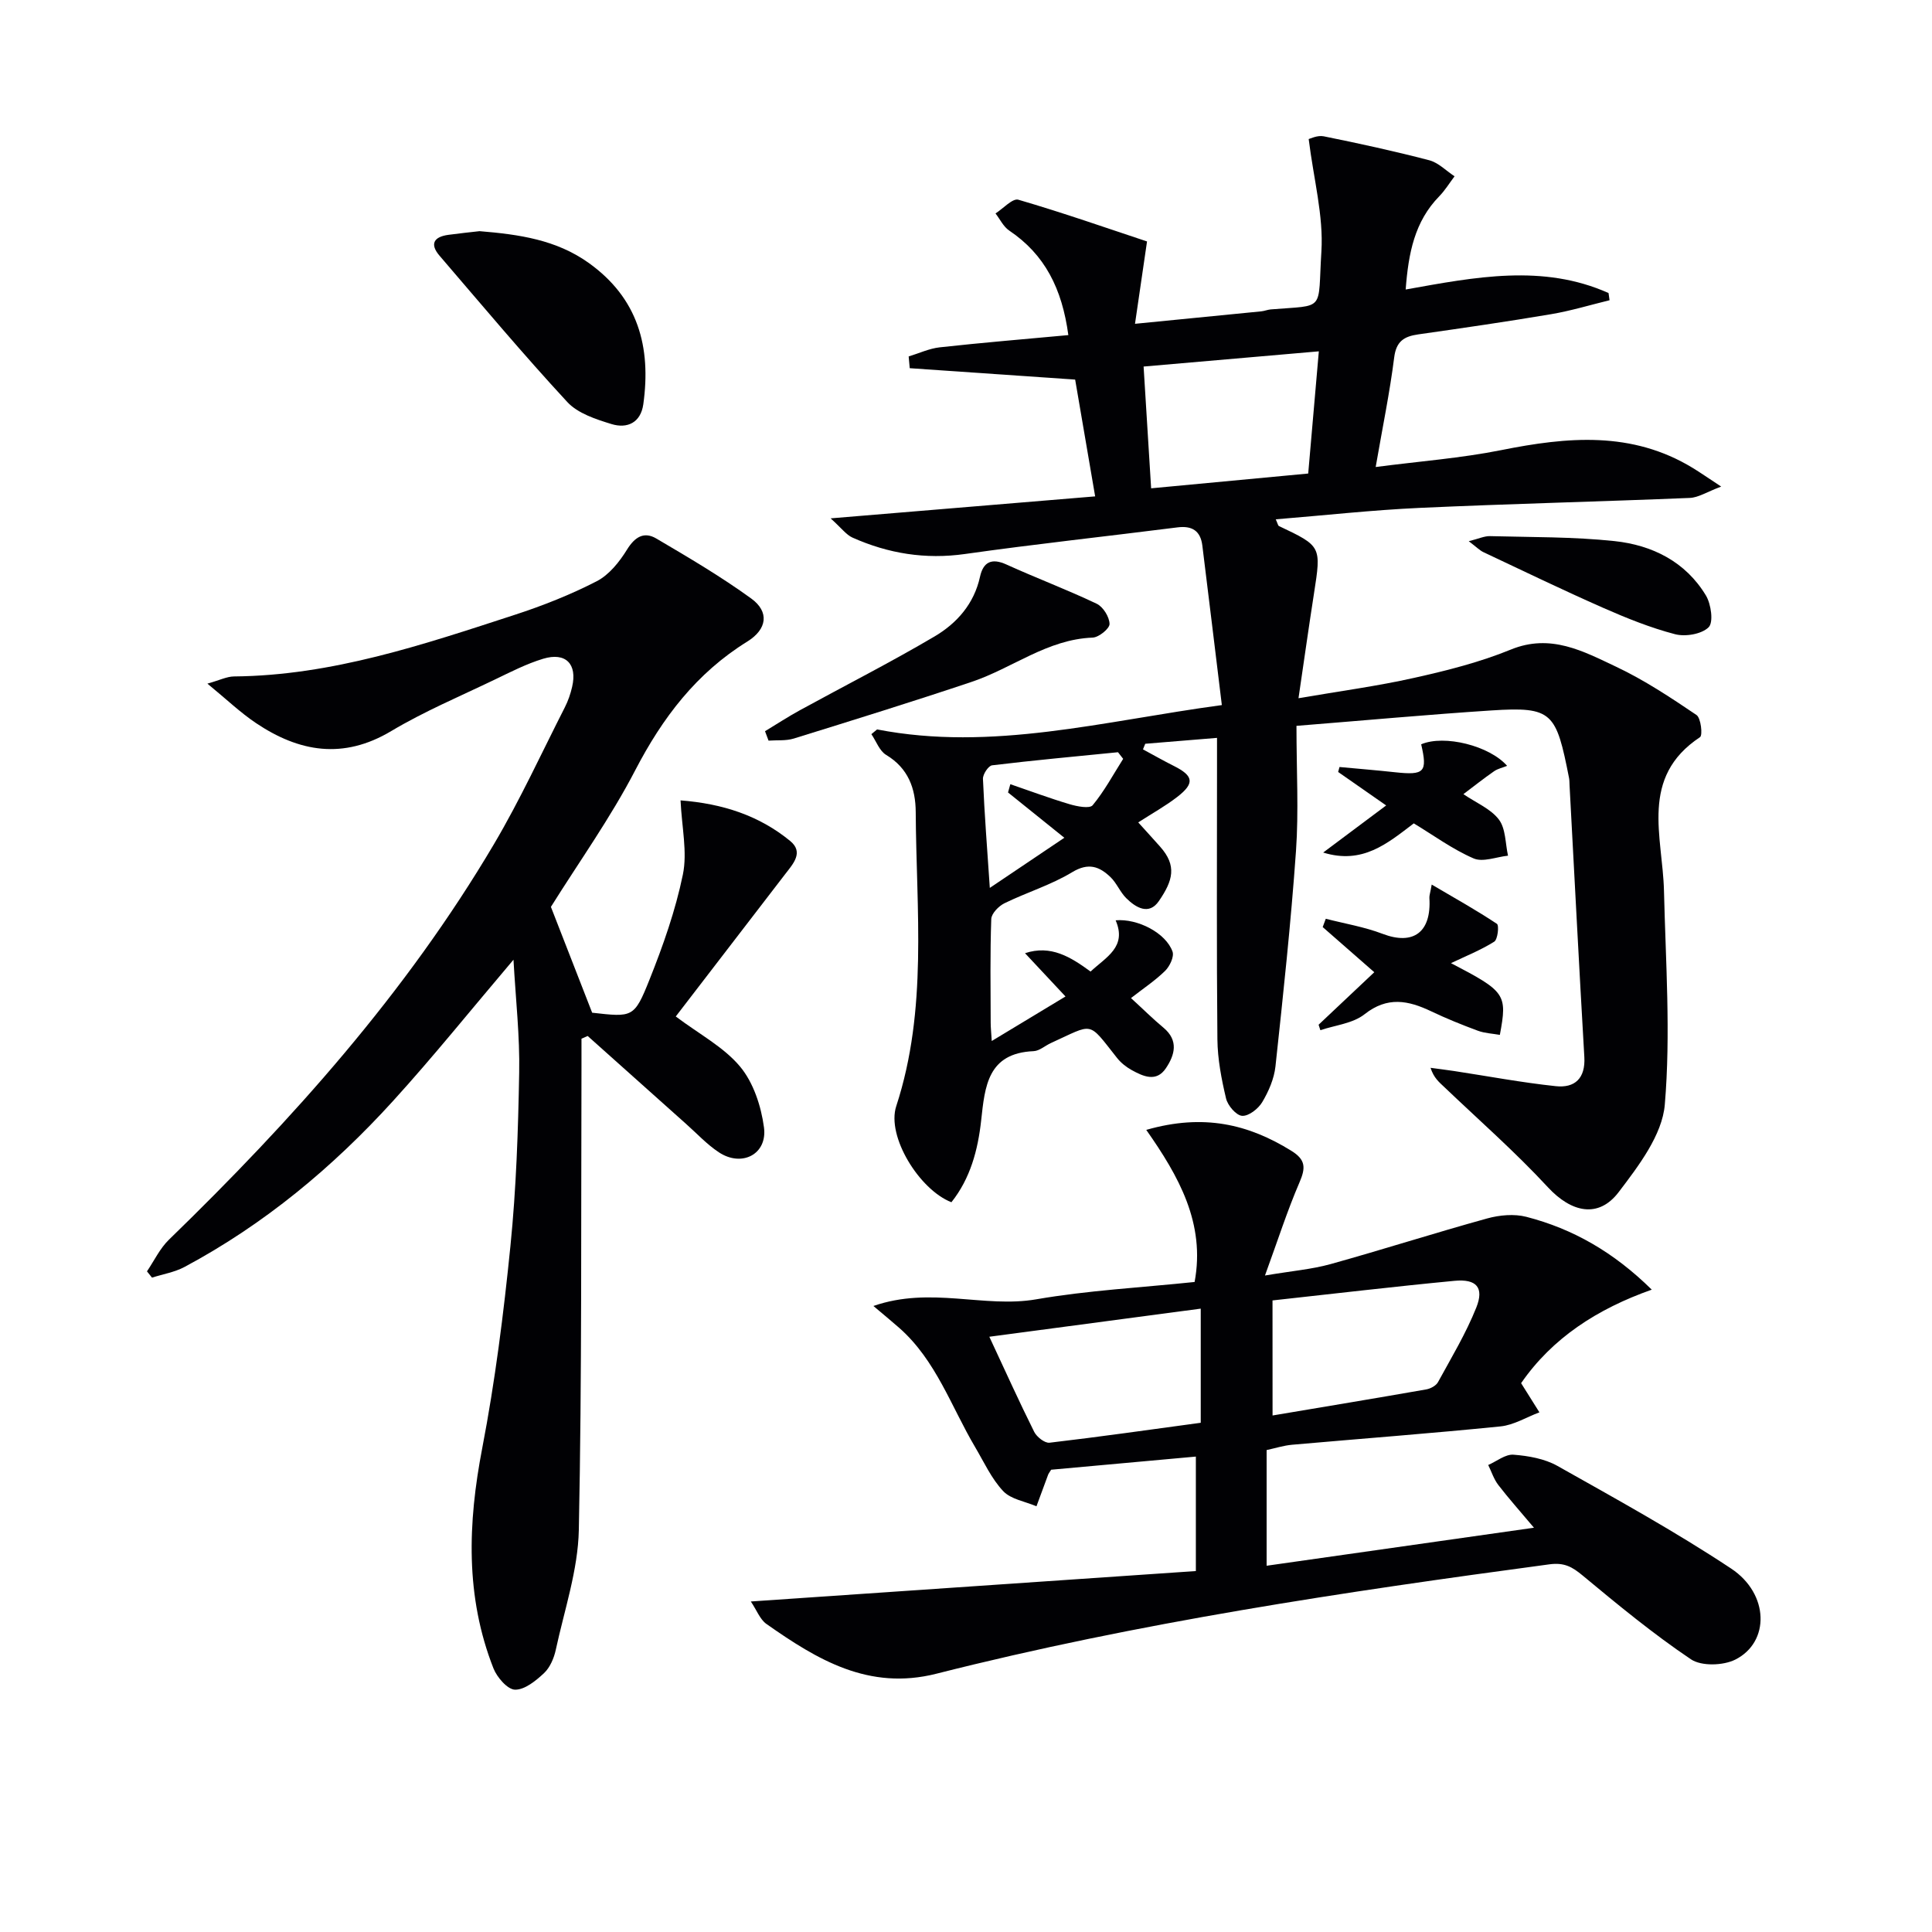
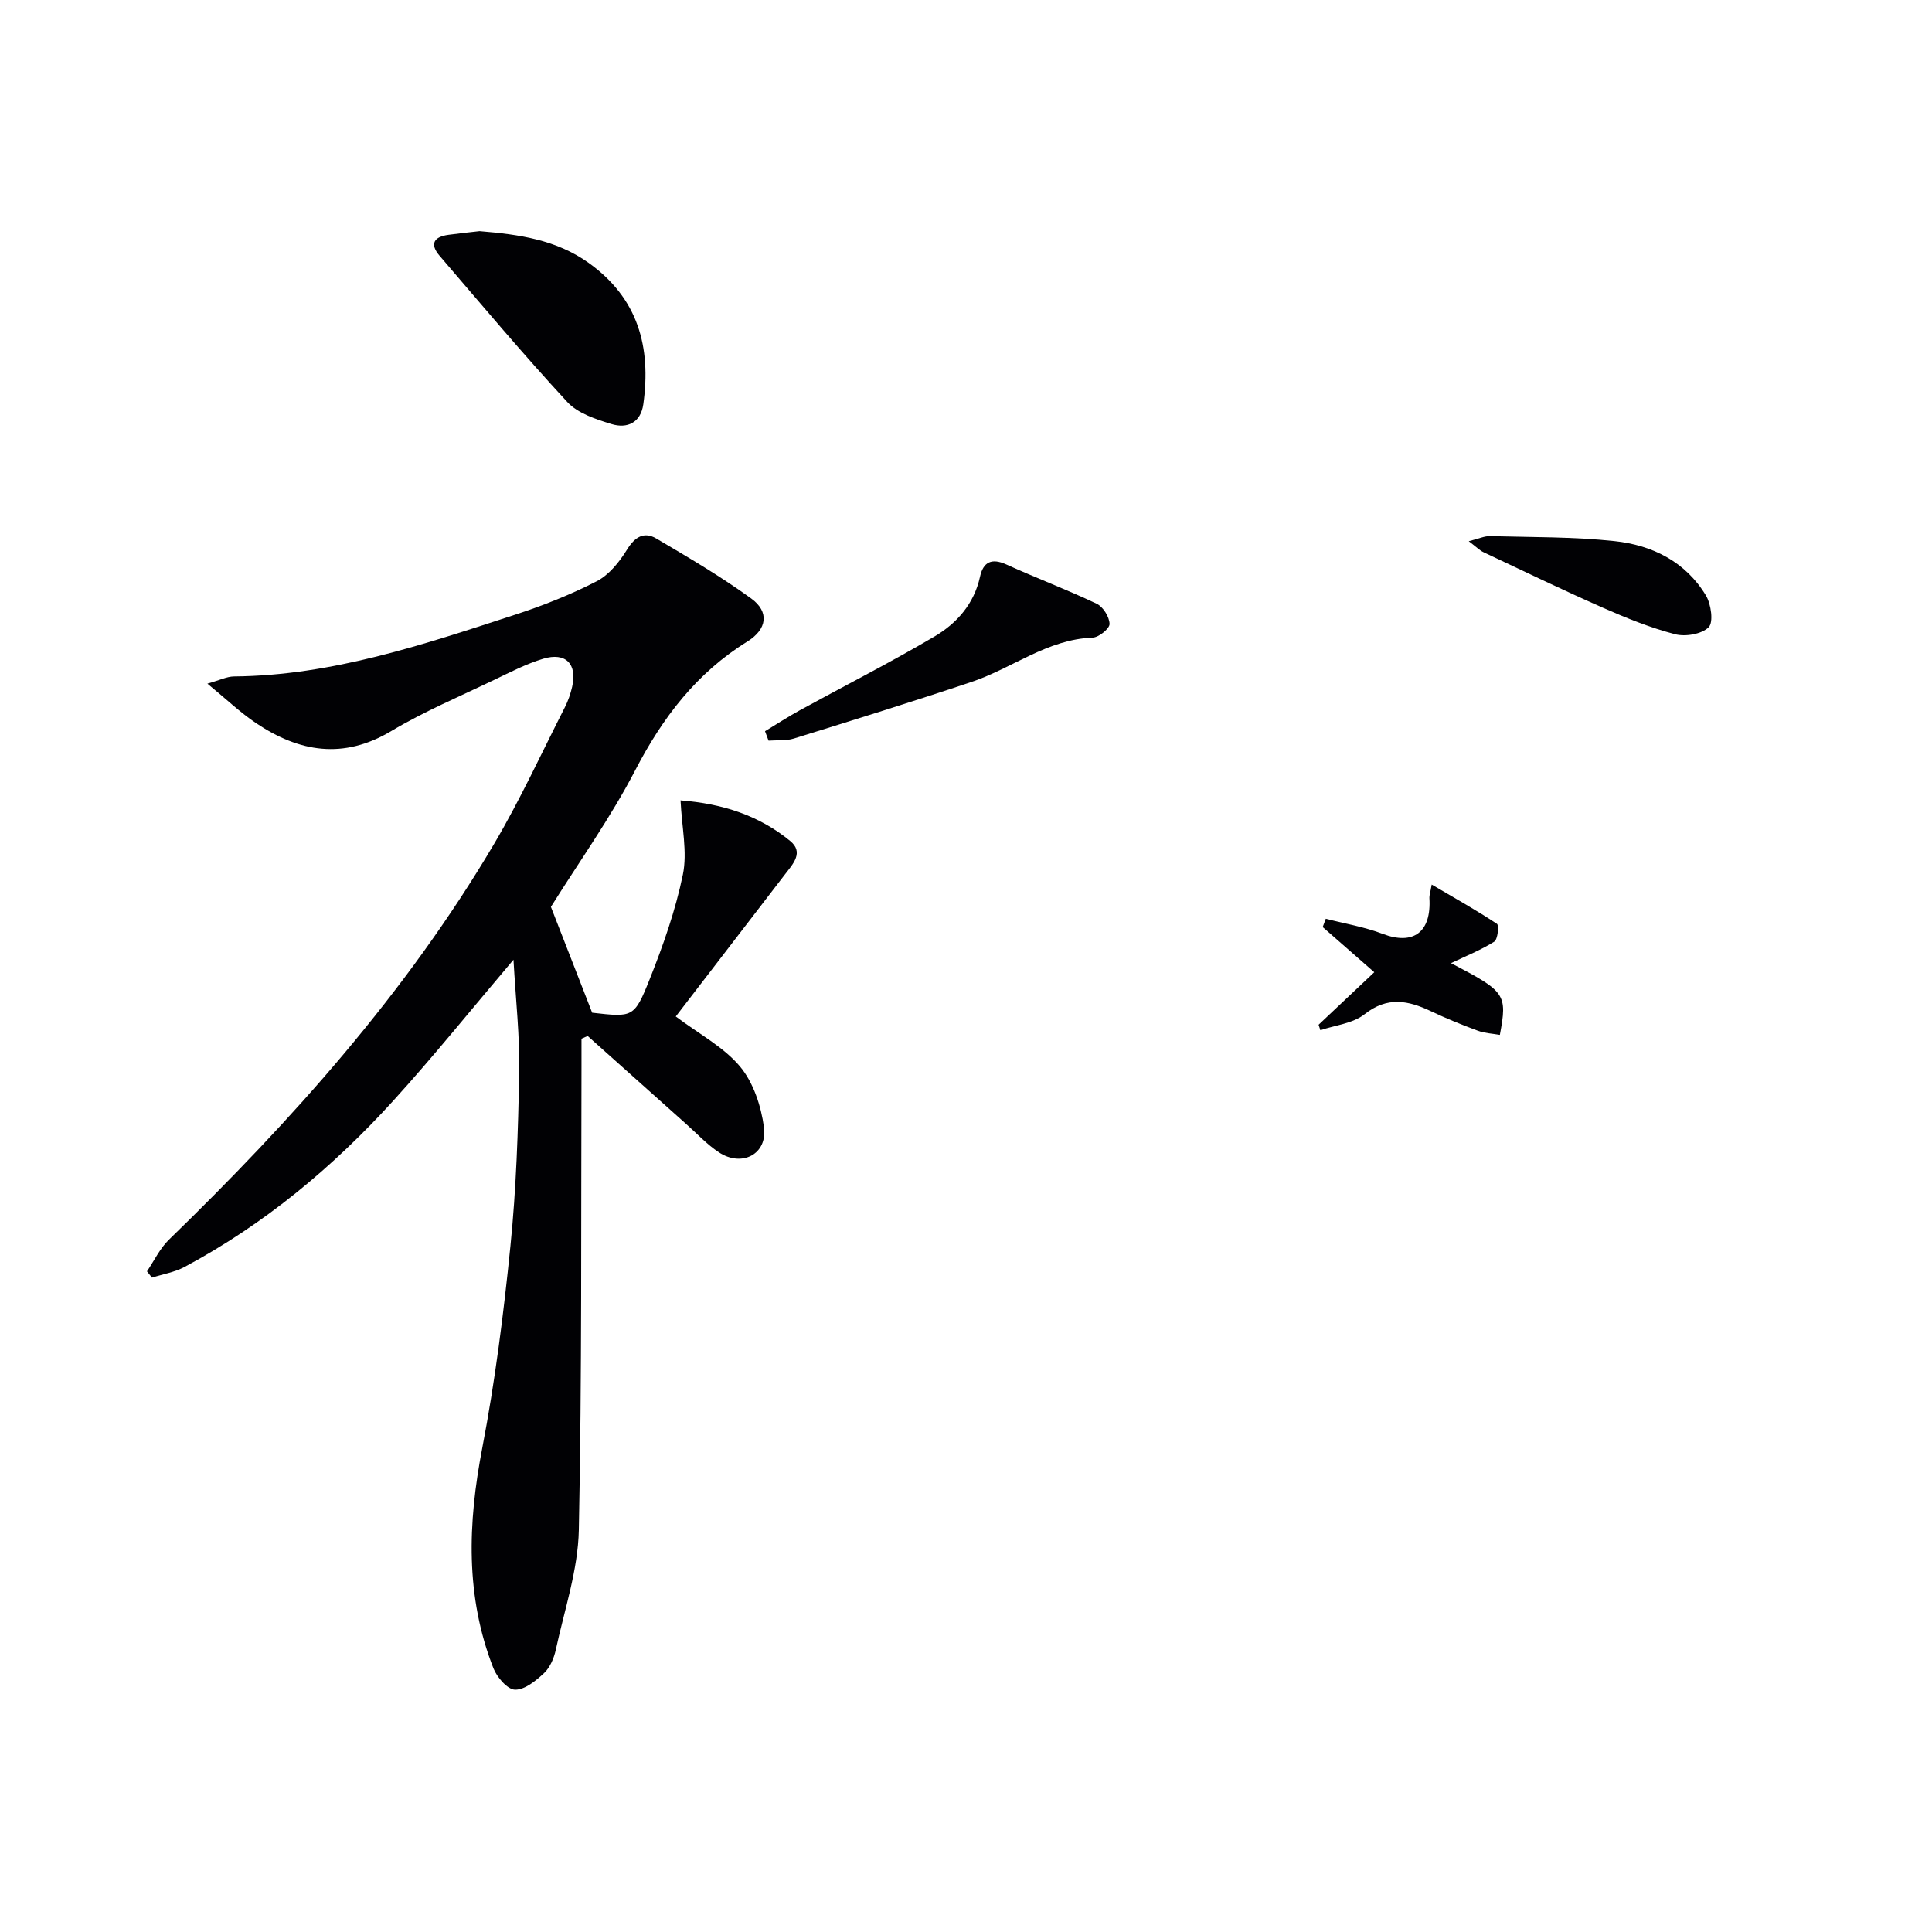
<svg xmlns="http://www.w3.org/2000/svg" enable-background="new 0 0 400 400" viewBox="0 0 400 400">
  <g fill="#010104">
-     <path d="m181.59 151.02c23.84 4.62 46.79-1.73 71.38-5.04-1.39-11.4-2.7-22.22-4.04-33.04-.38-3.04-2.12-4.14-5.16-3.75-14.66 1.86-29.36 3.44-43.98 5.51-8.2 1.16-15.88-.09-23.3-3.4-1.29-.58-2.24-1.93-4.52-3.98 19.29-1.6 37-3.08 54.77-4.55-1.54-8.96-2.93-17.08-4.14-24.18-11.67-.8-22.96-1.58-34.25-2.36-.07-.81-.14-1.62-.22-2.43 2.14-.65 4.25-1.65 6.44-1.89 8.7-.96 17.42-1.68 26.62-2.53-1.3-9.61-4.85-16.67-12.25-21.65-1.2-.81-1.9-2.34-2.83-3.54 1.59-1.01 3.53-3.19 4.73-2.84 9.29 2.71 18.44 5.92 26.64 8.64-.96 6.57-1.68 11.51-2.49 17.05 9.4-.92 17.77-1.74 26.15-2.58.66-.07 1.29-.34 1.95-.4 11.48-.95 9.7.61 10.49-11.99.46-7.4-1.6-14.95-2.63-23.28.25-.05 1.79-.83 3.11-.57 7.32 1.48 14.63 3.07 21.85 4.96 1.91.5 3.5 2.18 5.24 3.32-1.05 1.39-1.97 2.91-3.18 4.15-5.09 5.22-6.37 11.73-6.94 19.29 14.4-2.58 28.41-5.34 42 .73.07.5.14 1 .21 1.49-4.01.98-7.99 2.19-12.05 2.88-9.16 1.55-18.35 2.88-27.55 4.19-2.94.42-4.57 1.42-4.99 4.79-.91 7.21-2.39 14.35-3.83 22.67 9.1-1.19 17.66-1.83 26.01-3.5 13.67-2.74 27.02-3.99 39.63 3.69 1.53.93 2.99 1.95 5.89 3.86-2.99 1.12-4.72 2.28-6.5 2.35-18.62.77-37.25 1.21-55.87 2.06-9.89.45-19.74 1.55-29.85 2.37.41.88.46 1.3.66 1.39 8.81 4.18 8.78 4.17 7.25 14.01-1.07 6.85-2.03 13.72-3.2 21.64 8.48-1.46 16.3-2.5 23.96-4.22 6.77-1.51 13.59-3.23 19.99-5.85 8.26-3.38 15.02.35 21.81 3.55 5.83 2.75 11.28 6.37 16.64 9.99.92.62 1.31 4.2.73 4.59-12.58 8.34-7.73 20.57-7.46 31.84.35 14.75 1.41 29.6.17 44.23-.53 6.3-5.42 12.69-9.54 18.11-4.23 5.57-9.86 4.19-14.66-.99-6.75-7.3-14.28-13.9-21.49-20.78-1.02-.97-2.14-1.85-2.81-3.95 1.62.22 3.24.42 4.85.66 7.02 1.07 14.02 2.39 21.08 3.14 3.93.42 6.16-1.61 5.91-6.02-1.09-18.75-2.05-37.5-3.06-56.25-.03-.5-.01-1.01-.1-1.5-2.68-13.63-3.4-14.84-16.09-14.02-13.06.85-26.1 2.05-40.35 3.19 0 9.38.48 17.68-.1 25.91-1.05 14.89-2.65 29.75-4.25 44.6-.28 2.56-1.41 5.17-2.74 7.4-.82 1.37-2.81 2.93-4.17 2.83-1.23-.09-2.98-2.14-3.32-3.6-.95-4-1.75-8.15-1.79-12.24-.18-18.66-.08-37.33-.08-56 0-1.82 0-3.63 0-6.41-5.18.42-10.02.82-14.86 1.22-.16.39-.31.77-.47 1.16 2.14 1.15 4.25 2.36 6.43 3.45 4.04 2.03 4.31 3.57.7 6.37-2.46 1.91-5.22 3.43-8.11 5.3 1.67 1.85 3.11 3.42 4.52 5.01 3.53 3.96 2.67 7.03-.25 11.28-2.04 2.98-4.76 1.38-6.76-.61-1.27-1.26-1.97-3.12-3.26-4.36-2.29-2.19-4.55-3.06-7.93-1.01-4.37 2.65-9.4 4.17-14.02 6.43-1.2.59-2.69 2.12-2.73 3.27-.25 7.16-.14 14.33-.12 21.49 0 .95.11 1.9.22 3.76 5.17-3.12 9.77-5.9 15.27-9.22-2.91-3.11-5.51-5.89-8.38-8.96 5.35-1.78 9.46.79 13.57 3.8 3.21-3 7.58-5.09 5.19-10.61 4.57-.4 10.41 2.62 11.78 6.48.37 1.05-.58 3.05-1.54 3.99-2.07 2.03-4.54 3.66-7.06 5.63 2.58 2.36 4.56 4.34 6.71 6.12 3.21 2.67 2.35 5.67.52 8.4-1.98 2.96-4.7 1.7-7.1.38-1.13-.63-2.23-1.5-3.03-2.52-6.13-7.74-4.69-7.15-13.68-3.07-1.21.55-2.36 1.62-3.57 1.68-9.52.4-10.1 7.27-10.87 14.34-.67 6.12-2.24 12.02-6.16 16.94-6.62-2.57-13.48-13.63-11.42-19.9 6.55-20.03 4.14-40.52 4.03-60.91-.03-4.86-1.55-9.06-6.13-11.81-1.38-.83-2.05-2.83-3.05-4.29.37-.31.77-.65 1.18-.98zm91.46-78.28c-12.74 1.11-24.23 2.1-36.28 3.15.52 8.39 1.02 16.43 1.56 25.21 11.15-1.05 21.74-2.05 32.52-3.06.75-8.59 1.43-16.45 2.2-25.3zm-64.35 91.33c.16-.57.32-1.14.48-1.71 4.08 1.4 8.13 2.91 12.26 4.14 1.54.46 4.15.97 4.78.22 2.43-2.93 4.26-6.36 6.32-9.61-.36-.46-.71-.91-1.07-1.37-8.69.87-17.39 1.66-26.06 2.71-.77.09-1.94 1.86-1.9 2.81.31 7.28.88 14.55 1.42 22.57 5.55-3.73 10.1-6.79 15.43-10.38-4.53-3.65-8.1-6.52-11.66-9.38z" />
    <path d="m106.31 198.7c-8.82 10.39-16.6 20.08-24.94 29.25-12.5 13.75-26.68 25.54-43.15 34.35-2.06 1.1-4.49 1.5-6.75 2.22-.35-.43-.69-.87-1.04-1.3 1.49-2.2 2.67-4.73 4.53-6.54 25.53-24.78 49.14-51.15 67.32-81.93 5.4-9.14 9.84-18.84 14.67-28.32.67-1.32 1.17-2.77 1.5-4.21 1.11-4.73-1.31-7.25-6-5.83-3.47 1.05-6.76 2.75-10.05 4.33-7.18 3.45-14.58 6.57-21.4 10.64-9.94 5.94-19.07 4.34-28.01-1.66-3.25-2.18-6.12-4.94-10.05-8.16 2.53-.71 4.01-1.47 5.5-1.49 20.28-.18 39.19-6.59 58.14-12.76 5.81-1.89 11.56-4.17 16.98-6.96 2.55-1.32 4.69-4 6.25-6.53 1.64-2.66 3.54-3.8 6.08-2.3 6.68 3.93 13.39 7.88 19.65 12.42 3.77 2.74 3.31 6.34-.81 8.9-10.53 6.52-17.55 15.75-23.21 26.65-5.11 9.85-11.63 18.97-17.46 28.29 2.75 7.05 5.61 14.4 8.54 21.91 8.38.94 8.71 1.08 11.87-6.84 2.82-7.06 5.38-14.33 6.91-21.75.96-4.66-.22-9.76-.48-15.37 8.73.68 16.27 3.14 22.68 8.39 2.88 2.35.64 4.73-1.01 6.87-7.69 9.98-15.36 19.97-22.66 29.48 4.89 3.68 9.94 6.33 13.32 10.38 2.76 3.31 4.35 8.18 4.94 12.56.76 5.58-4.58 8.33-9.34 5.18-2.47-1.63-4.54-3.88-6.78-5.87-6.8-6.06-13.59-12.14-20.38-18.21-.43.19-.85.37-1.28.56 0 1.92.01 3.83 0 5.75-.11 31.99.1 63.98-.55 95.95-.17 8.31-2.99 16.57-4.77 24.82-.37 1.72-1.19 3.65-2.42 4.82-1.69 1.58-3.99 3.47-6.01 3.44-1.55-.02-3.73-2.54-4.47-4.4-5.86-14.9-5.32-30.07-2.33-45.6 2.66-13.83 4.43-27.86 5.84-41.87 1.2-11.89 1.6-23.89 1.81-35.85.15-7.52-.71-15.06-1.18-23.41z" />
-     <path d="m155.45 331.57c31.33-2.14 61.64-4.21 92.14-6.3 0-8.09 0-15.53 0-23.7-10.15.92-20.13 1.82-29.96 2.72-.31.51-.52.75-.63 1.04-.81 2.17-1.61 4.35-2.41 6.53-2.34-1-5.29-1.44-6.89-3.14-2.43-2.58-3.98-6.02-5.82-9.13-4.95-8.37-8.07-17.9-15.64-24.61-1.46-1.29-2.96-2.52-5.41-4.59 11.87-4.13 22.92.49 33.71-1.38 10.75-1.86 21.73-2.43 32.79-3.59 2.26-12.11-3.27-21.89-10.01-31.49 11.89-3.41 21.17-1.17 30.05 4.34 3 1.86 2.96 3.54 1.68 6.52-2.53 5.86-4.48 11.97-7.15 19.29 5.6-.95 9.67-1.28 13.54-2.35 10.86-3.02 21.59-6.46 32.45-9.46 2.56-.71 5.6-.99 8.12-.34 9.65 2.49 18.1 7.32 25.97 15.08-11.3 3.99-20.6 10.02-27.05 19.36 1.3 2.08 2.55 4.06 3.79 6.04-2.68 1-5.29 2.63-8.04 2.91-14.37 1.45-28.78 2.53-43.17 3.8-1.77.16-3.5.72-5.27 1.1v23.95c18.33-2.6 36.3-5.16 55.35-7.87-2.86-3.41-5.23-6.05-7.39-8.86-.92-1.2-1.4-2.74-2.08-4.13 1.75-.76 3.55-2.26 5.24-2.13 3.09.24 6.44.83 9.09 2.32 12.13 6.83 24.37 13.57 35.96 21.25 7.9 5.23 8.05 15.24.87 18.85-2.51 1.26-7.02 1.4-9.19-.06-7.82-5.26-15.14-11.3-22.4-17.33-2.19-1.82-3.83-2.75-6.92-2.33-42.63 5.72-85.14 12.06-126.88 22.64-14.03 3.56-24.7-2.91-35.24-10.32-1.31-.94-1.97-2.81-3.2-4.63zm49.38-54.81c3.32 7.11 6.18 13.46 9.29 19.69.53 1.06 2.19 2.36 3.17 2.25 10.48-1.23 20.92-2.72 31.31-4.13 0-8.09 0-15.67 0-23.63-14.6 1.93-28.82 3.83-43.77 5.82zm58.64 16.3c11.01-1.85 21.43-3.58 31.83-5.4.89-.16 2.02-.77 2.42-1.5 2.78-5.08 5.79-10.09 7.93-15.44 1.66-4.15.04-5.97-4.5-5.54-12.5 1.19-24.97 2.67-37.69 4.06.01 8.04.01 15.6.01 23.82z" />
-     <path d="m99.29 47.86c8.29.68 15.89 1.8 22.56 6.55 10.28 7.33 12.99 17.45 11.34 29.29-.54 3.83-3.34 5.09-6.58 4.1-3.25-1-6.99-2.21-9.17-4.58-9.1-9.83-17.71-20.11-26.44-30.28-2.09-2.44-1.15-3.92 1.84-4.32 2.29-.31 4.59-.55 6.45-.76z" />
+     <path d="m99.29 47.86c8.29.68 15.89 1.8 22.56 6.55 10.28 7.33 12.99 17.45 11.34 29.29-.54 3.83-3.34 5.09-6.58 4.1-3.25-1-6.99-2.21-9.17-4.58-9.1-9.83-17.71-20.11-26.44-30.28-2.09-2.44-1.15-3.92 1.84-4.32 2.29-.31 4.59-.55 6.45-.76" />
    <path d="m158.39 151.39c2.41-1.46 4.76-3 7.23-4.35 9.29-5.09 18.75-9.89 27.87-15.27 4.61-2.72 8.18-6.74 9.41-12.36.67-3.05 2.39-3.94 5.48-2.53 6.18 2.81 12.55 5.2 18.68 8.12 1.33.63 2.63 2.73 2.66 4.18.02.96-2.22 2.78-3.5 2.83-9.39.35-16.63 6.34-25.04 9.16-12.22 4.1-24.53 7.92-36.84 11.74-1.63.5-3.47.3-5.22.43-.24-.67-.48-1.31-.73-1.95z" />
    <path d="m273 212.16c3.69-3.48 7.38-6.96 11.53-10.87-3.89-3.41-7.29-6.38-10.68-9.35.21-.57.42-1.15.64-1.72 3.93 1.01 7.99 1.68 11.76 3.12 6.36 2.43 10.14-.31 9.69-7.44-.03-.47.16-.96.48-2.76 4.82 2.83 9.27 5.32 13.5 8.13.48.32.17 3.23-.55 3.69-2.77 1.74-5.86 2.97-8.96 4.45 11.32 5.9 11.69 6.42 10.12 14.85-1.52-.27-3.12-.33-4.56-.86-3.27-1.21-6.51-2.52-9.66-4.02-4.75-2.26-9.06-3.14-13.81.62-2.41 1.9-6.05 2.25-9.13 3.29-.12-.38-.24-.75-.37-1.13z" />
    <path d="m304.09 112.05c2.08-.52 3.24-1.08 4.39-1.05 8.61.23 17.26.12 25.8 1.03 7.79.83 14.7 4.26 18.92 11.27 1.07 1.79 1.59 5.55.55 6.57-1.45 1.43-4.82 2-6.97 1.43-5.09-1.33-10.04-3.33-14.88-5.46-8.32-3.67-16.52-7.63-24.75-11.51-.81-.38-1.47-1.08-3.06-2.28z" />
-     <path d="m292.71 170.47c-5.48 4.16-10.6 8.56-18.76 6.04 4.55-3.4 8.56-6.4 13.04-9.75-3.67-2.56-6.8-4.74-9.94-6.93.09-.34.19-.69.28-1.03 3.85.36 7.7.67 11.54 1.09 6.05.65 6.7-.03 5.37-5.79 4.79-2.05 14.16.3 17.79 4.46-.91.37-1.92.58-2.7 1.12-2.15 1.49-4.21 3.13-6.35 4.74 2.64 1.8 5.66 3.03 7.35 5.26 1.43 1.89 1.32 4.94 1.89 7.48-2.41.25-5.21 1.41-7.14.56-4.36-1.89-8.28-4.78-12.37-7.25z" />
  </g>
</svg>